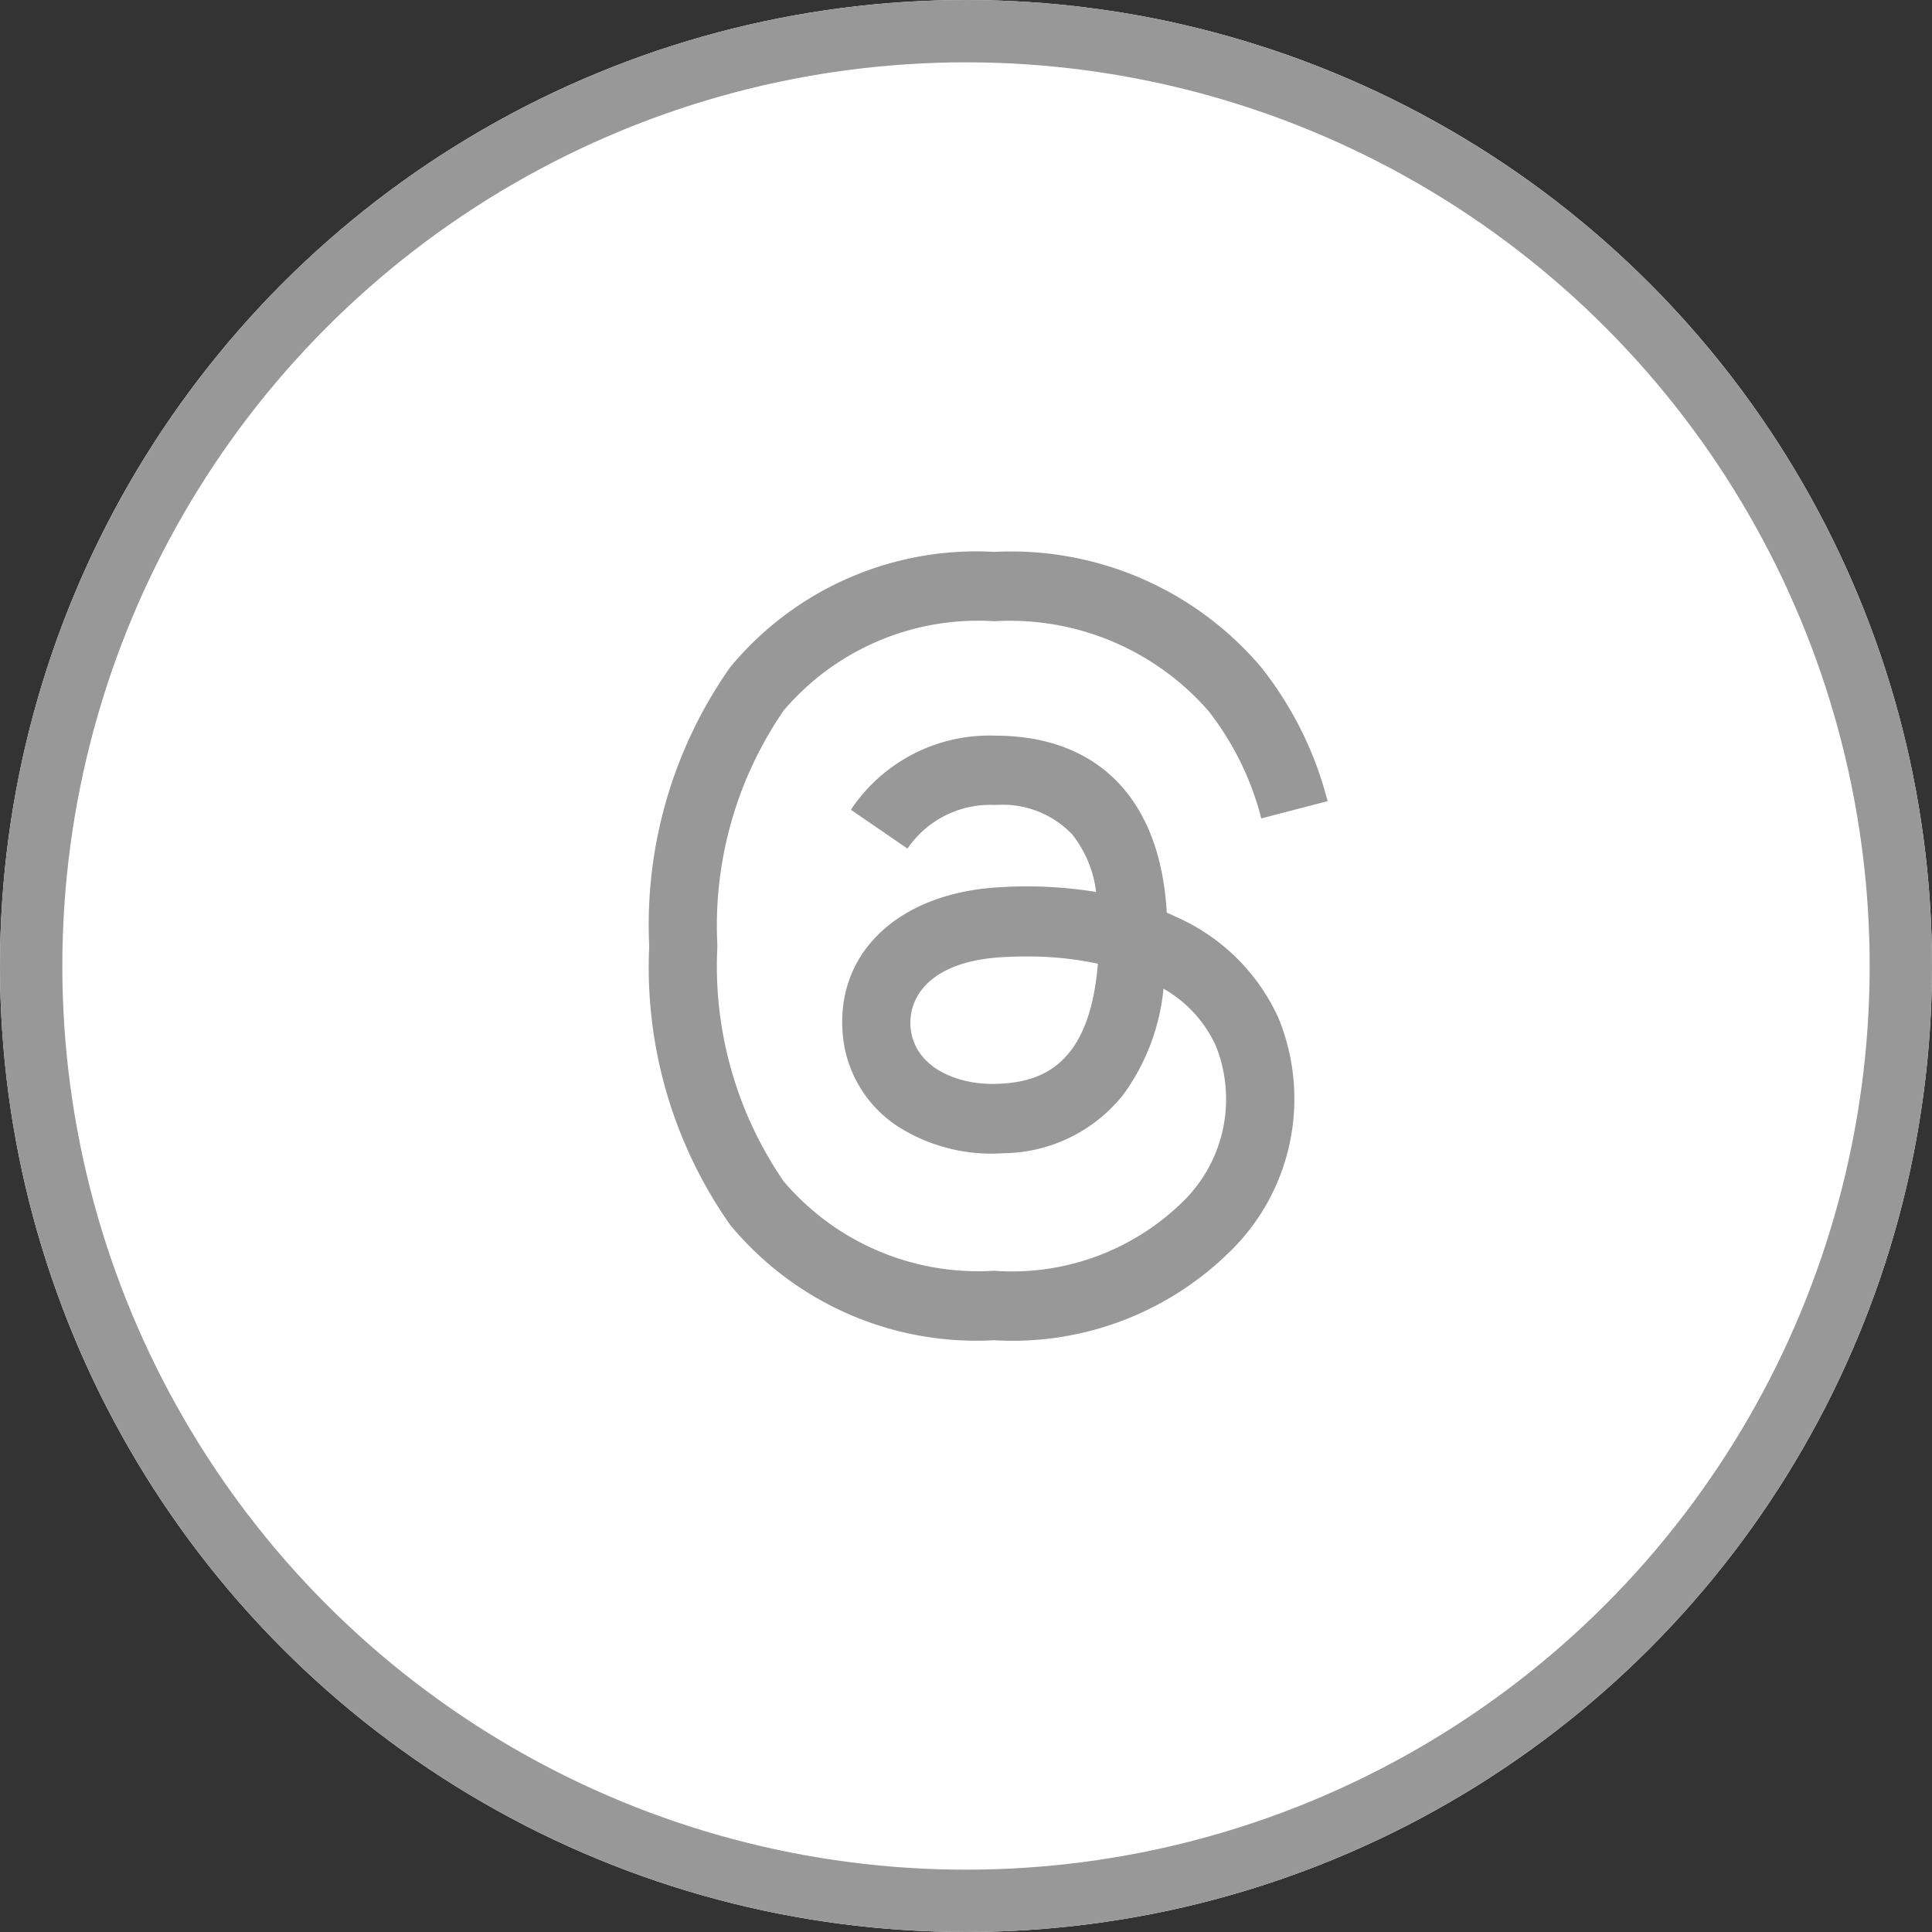
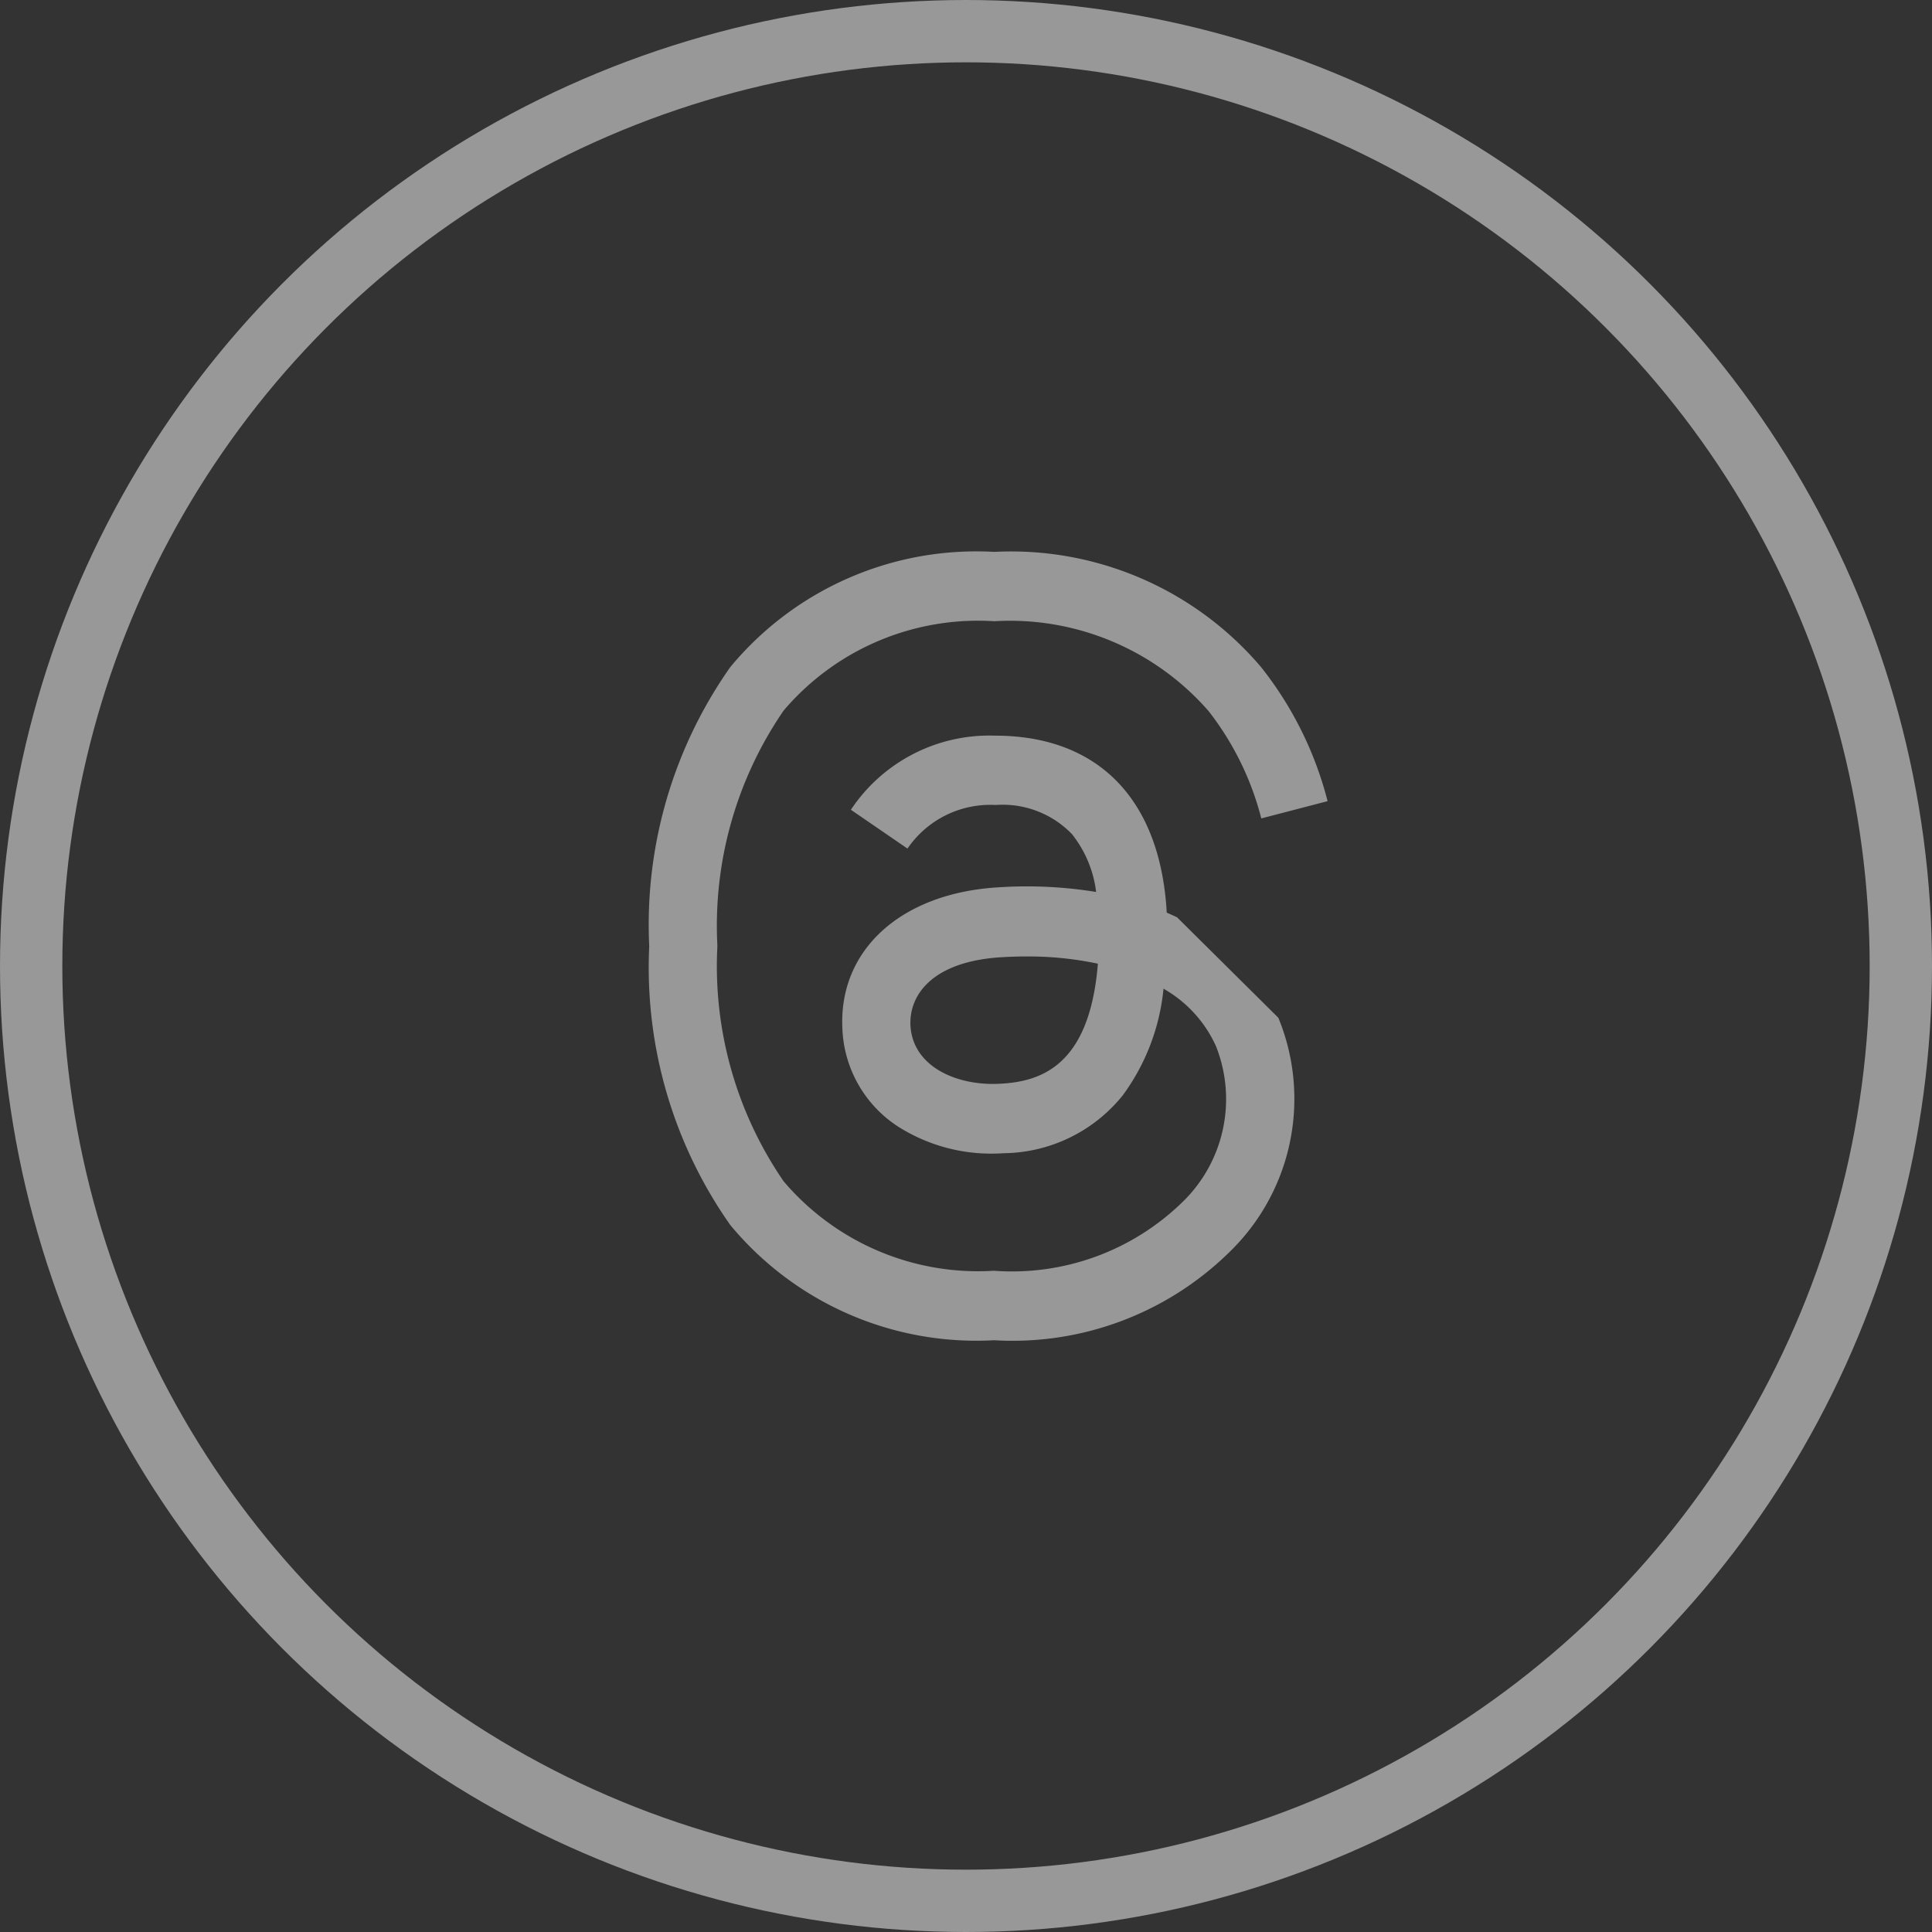
<svg xmlns="http://www.w3.org/2000/svg" width="31" height="31" viewBox="0 0 31 31">
  <rect x="0" y="0" width="31" height="31" fill="#333333" stroke="none" />
  <g id="Group_32" data-name="Group 32" transform="translate(-1278 -4388)">
    <g id="Ellipse_9" data-name="Ellipse 9" transform="translate(1278 4388)" fill="#fff" stroke="#989898" stroke-width="1">
-       <circle cx="15.5" cy="15.5" r="15.5" stroke="none" />
      <circle cx="15.5" cy="15.5" r="15" fill="none" />
    </g>
-     <path id="instagram-threads" d="M21.47,5.864q-.082-.039-.166-.075c-.1-1.8-1.081-2.83-2.732-2.84H18.55a2.668,2.668,0,0,0-2.314,1.189l.908.623a1.609,1.609,0,0,1,1.407-.7h.015a1.543,1.543,0,0,1,1.219.47,1.851,1.851,0,0,1,.386.926,6.947,6.947,0,0,0-1.56-.075c-1.57.09-2.579,1.006-2.511,2.278A1.962,1.962,0,0,0,17,9.226a2.794,2.794,0,0,0,1.684.423A2.487,2.487,0,0,0,20.6,8.718a3.446,3.446,0,0,0,.652-1.709,2.016,2.016,0,0,1,.841.92,2.3,2.3,0,0,1-.563,2.529,3.915,3.915,0,0,1-3,1.077A4.093,4.093,0,0,1,15.157,10.1a6.1,6.1,0,0,1-1.063-3.777,6.1,6.1,0,0,1,1.063-3.777,4.093,4.093,0,0,1,3.379-1.433,4.23,4.23,0,0,1,3.438,1.44,4.681,4.681,0,0,1,.847,1.724L23.885,4a5.759,5.759,0,0,0-1.069-2.153A5.264,5.264,0,0,0,18.54,0h-.007A5.125,5.125,0,0,0,14.3,1.85,7.179,7.179,0,0,0,13,6.322v.009A7.18,7.18,0,0,0,14.3,10.8a5.125,5.125,0,0,0,4.229,1.85h.007a4.965,4.965,0,0,0,3.759-1.4,3.423,3.423,0,0,0,.8-3.774A3.233,3.233,0,0,0,21.47,5.864Zm-2.84,2.67c-.688.039-1.4-.27-1.438-.931-.026-.49.349-1.038,1.48-1.1q.194-.011.382-.011a5.377,5.377,0,0,1,1.145.116C20.068,8.233,19.3,8.5,18.63,8.534Z" transform="translate(1275.417 4396.855)" fill="#989898" />
+     <path id="instagram-threads" d="M21.47,5.864q-.082-.039-.166-.075c-.1-1.8-1.081-2.83-2.732-2.84H18.55a2.668,2.668,0,0,0-2.314,1.189l.908.623a1.609,1.609,0,0,1,1.407-.7h.015a1.543,1.543,0,0,1,1.219.47,1.851,1.851,0,0,1,.386.926,6.947,6.947,0,0,0-1.56-.075c-1.57.09-2.579,1.006-2.511,2.278A1.962,1.962,0,0,0,17,9.226a2.794,2.794,0,0,0,1.684.423A2.487,2.487,0,0,0,20.6,8.718a3.446,3.446,0,0,0,.652-1.709,2.016,2.016,0,0,1,.841.92,2.3,2.3,0,0,1-.563,2.529,3.915,3.915,0,0,1-3,1.077A4.093,4.093,0,0,1,15.157,10.1a6.1,6.1,0,0,1-1.063-3.777,6.1,6.1,0,0,1,1.063-3.777,4.093,4.093,0,0,1,3.379-1.433,4.23,4.23,0,0,1,3.438,1.44,4.681,4.681,0,0,1,.847,1.724L23.885,4a5.759,5.759,0,0,0-1.069-2.153A5.264,5.264,0,0,0,18.54,0h-.007A5.125,5.125,0,0,0,14.3,1.85,7.179,7.179,0,0,0,13,6.322v.009A7.18,7.18,0,0,0,14.3,10.8a5.125,5.125,0,0,0,4.229,1.85h.007a4.965,4.965,0,0,0,3.759-1.4,3.423,3.423,0,0,0,.8-3.774Zm-2.84,2.67c-.688.039-1.4-.27-1.438-.931-.026-.49.349-1.038,1.48-1.1q.194-.011.382-.011a5.377,5.377,0,0,1,1.145.116C20.068,8.233,19.3,8.5,18.63,8.534Z" transform="translate(1275.417 4396.855)" fill="#989898" />
  </g>
</svg>